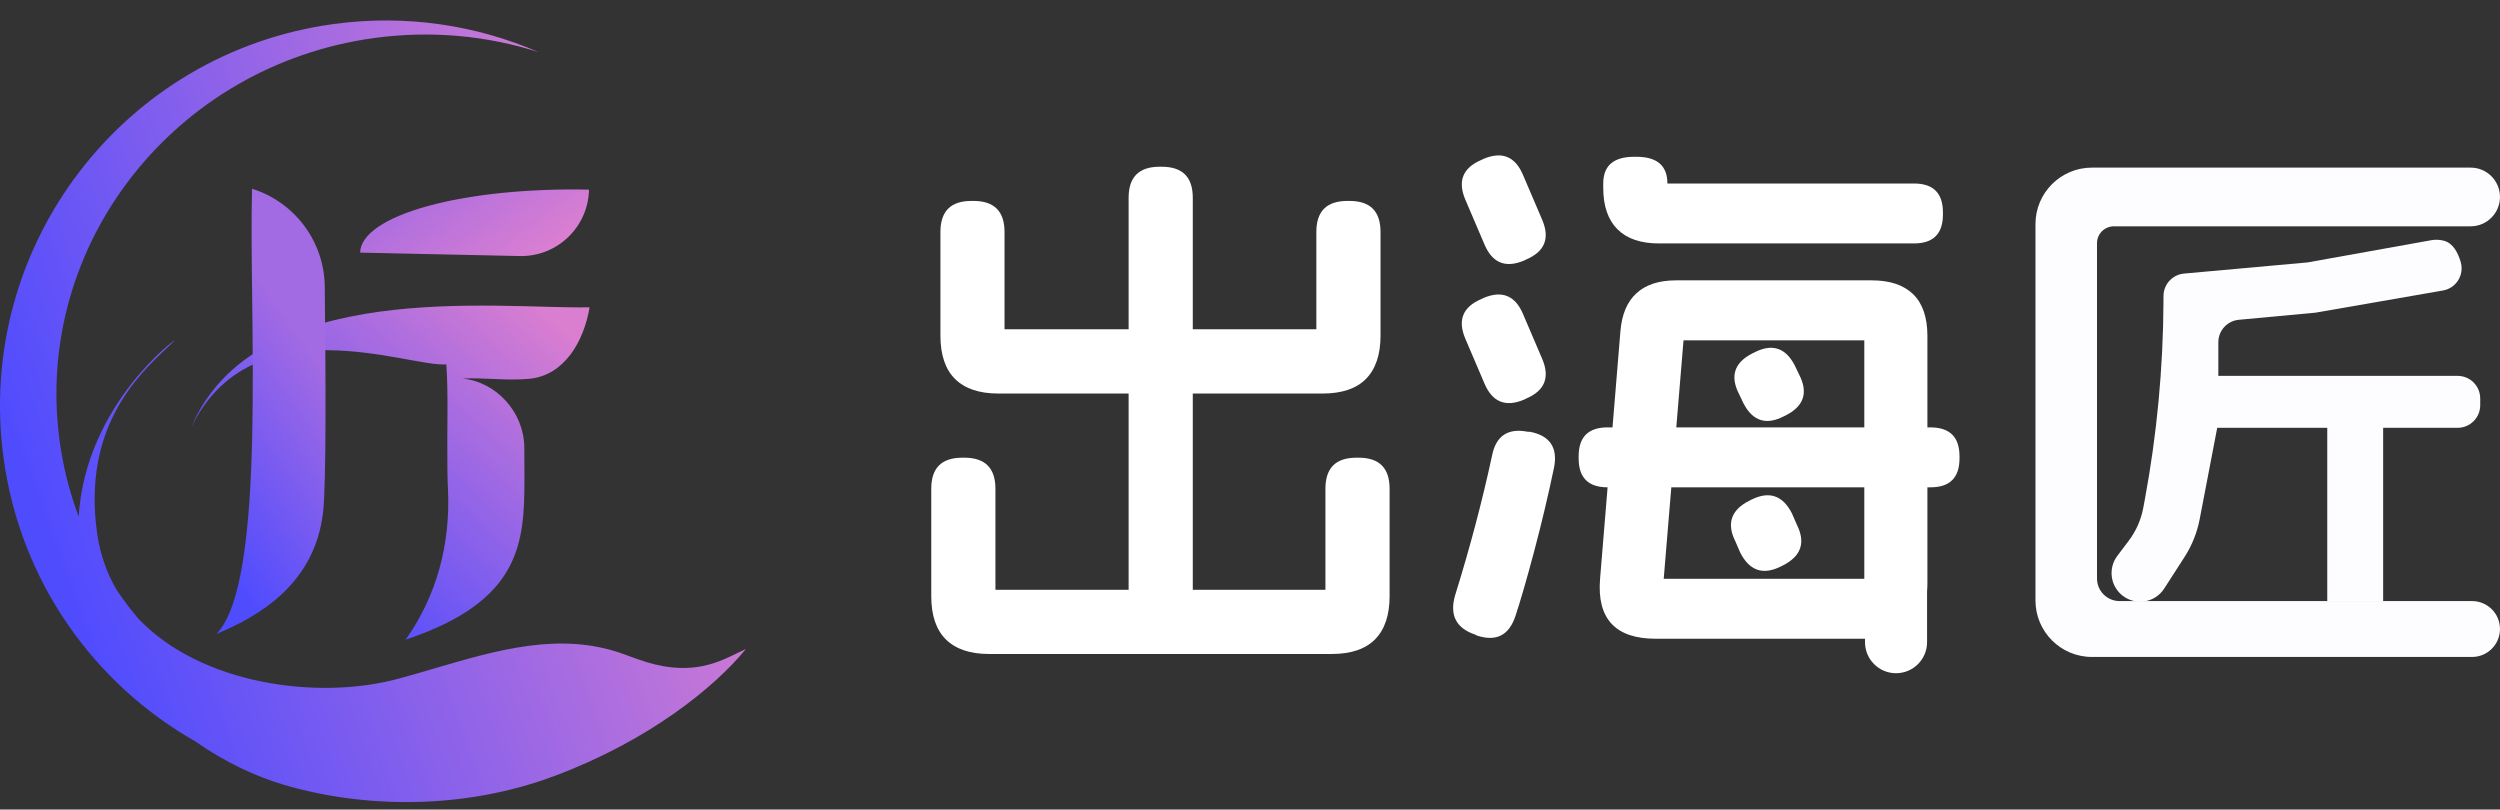
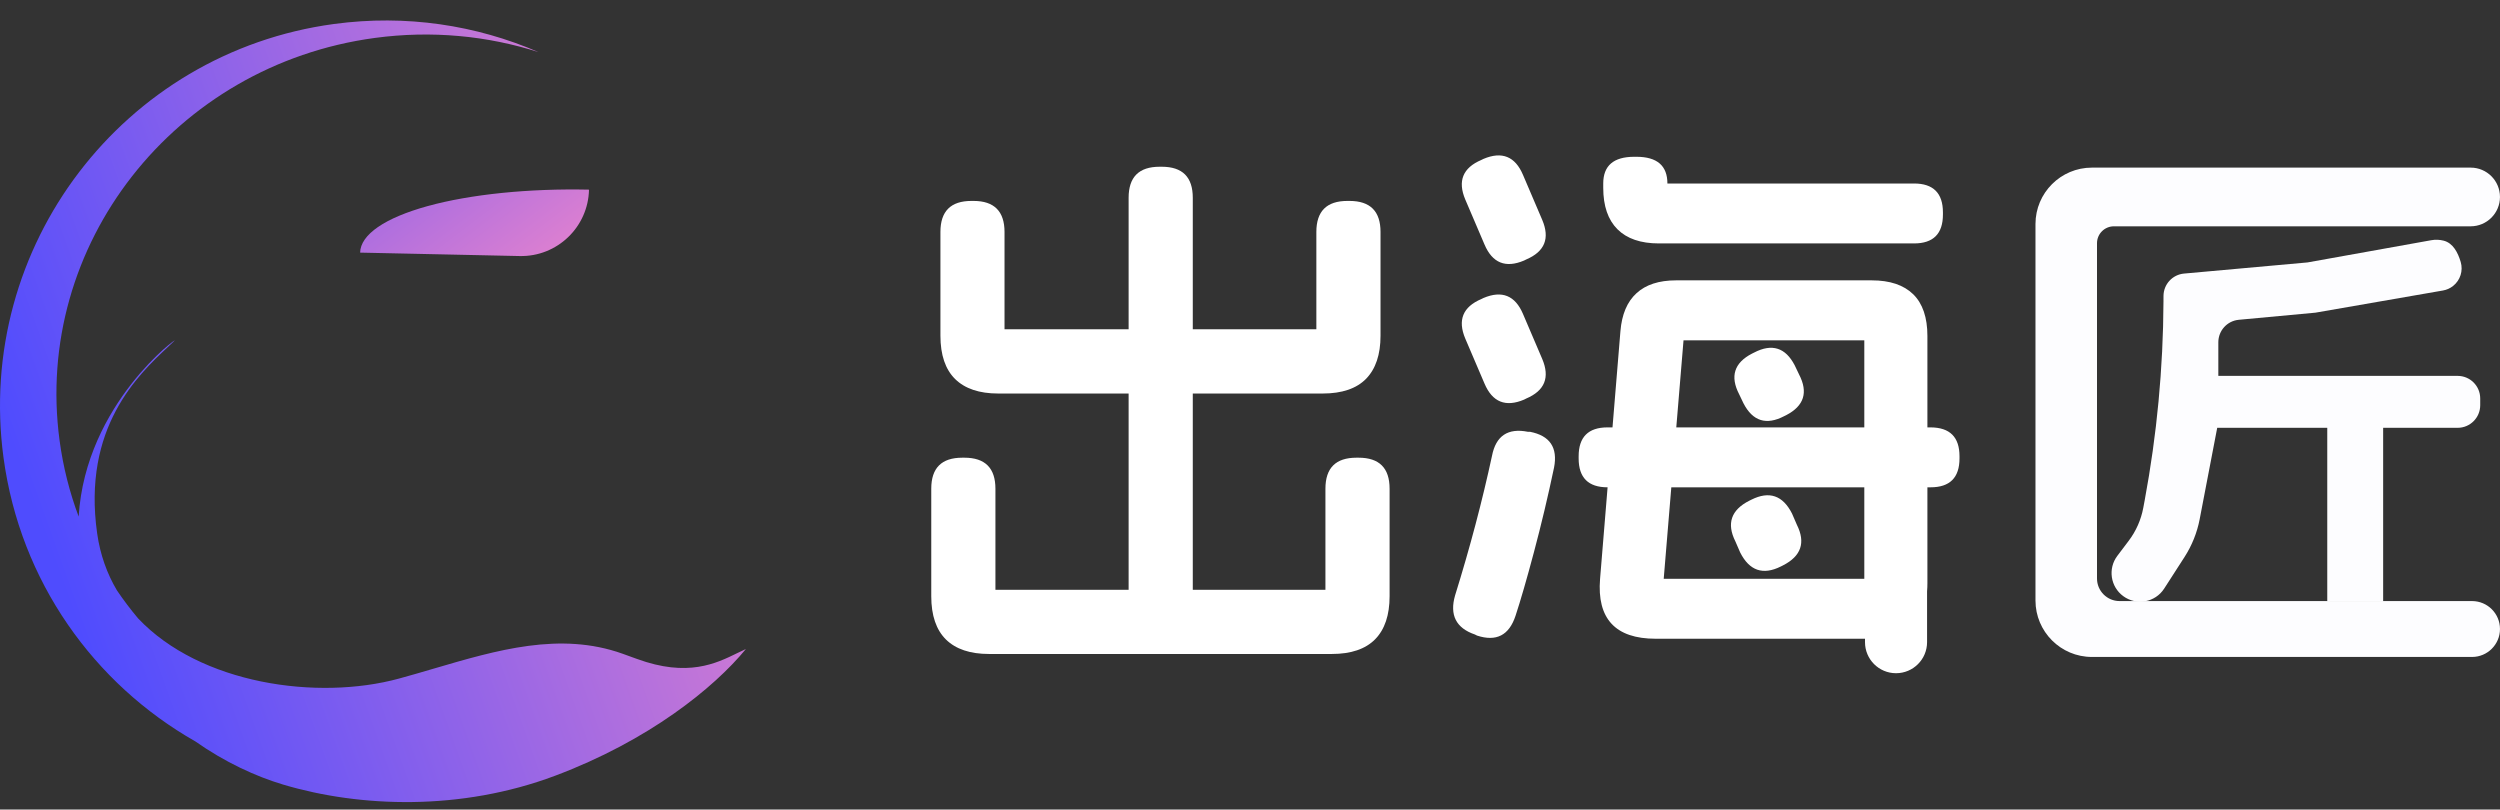
<svg xmlns="http://www.w3.org/2000/svg" width="105" height="34" viewBox="0 0 105 34" fill="none">
  <rect x="0" y="0" width="105" height="34" fill="#333333" stroke="none" />
  <path fill-rule="evenodd" clip-rule="evenodd" d="M15.743 1.593C18.137 1.271 20.474 1.503 22.619 2.189C20.005 1.056 17.059 0.599 14.03 1.007C5.167 2.203 -1.048 10.356 0.147 19.218C0.85 24.43 3.959 28.726 8.203 31.138C9.442 32.01 10.745 32.611 11.896 32.954C15.135 33.919 19.365 34.063 23.307 32.584C27.25 31.105 29.99 28.89 31.327 27.259C31.212 27.31 31.094 27.368 30.969 27.429C30.077 27.866 28.88 28.454 26.752 27.675C26.54 27.598 26.339 27.525 26.147 27.456C23.53 26.522 20.882 27.299 18.21 28.084C17.726 28.226 17.24 28.369 16.754 28.501C13.338 29.433 8.41 28.738 5.795 25.967C5.482 25.593 5.187 25.203 4.912 24.798C4.498 24.1 4.21 23.306 4.082 22.413C3.446 17.959 5.811 15.737 7.04 14.584C7.142 14.488 7.237 14.399 7.321 14.317C7.59 14.055 3.592 16.929 3.304 21.697C2.925 20.686 2.653 19.619 2.503 18.506C1.396 10.301 7.324 2.729 15.743 1.593Z" fill="url(#paint0_linear_4493_1676)" />
-   <path d="M17.035 26.866C18.35 25.024 18.923 22.821 18.815 20.56C18.802 20.305 18.794 20.012 18.79 19.663C18.771 17.807 18.834 16.581 18.746 15.304C17.173 15.436 10.558 12.697 8.023 17.969C10.665 11.628 20.916 12.986 24.763 12.907C24.52 14.352 23.693 15.772 22.234 15.909C21.256 16 20.307 15.851 19.428 15.898C20.877 16.053 22.007 17.331 22.021 18.788C22.024 19.147 22.027 19.572 22.027 20.081C22.027 22.797 21.892 25.246 17.035 26.866Z" fill="url(#paint1_linear_4493_1676)" />
-   <path d="M9.093 26.623C11.251 24.421 10.435 12.937 10.587 7.928C12.386 8.493 13.62 10.15 13.64 12.035C13.678 15.489 13.709 20.316 13.57 21.507C13.23 24.469 10.965 25.853 9.093 26.623Z" fill="url(#paint2_linear_4493_1676)" />
  <path d="M15.125 10.61C15.133 10.235 15.388 9.87 15.876 9.534C16.363 9.199 17.074 8.9 17.966 8.654C18.859 8.409 19.916 8.222 21.078 8.103C22.24 7.985 23.484 7.938 24.738 7.965C24.704 9.539 23.401 10.788 21.827 10.754L15.125 10.61Z" fill="url(#paint3_linear_4493_1676)" />
  <path d="M41.808 20.526V24.772H55.668V20.526C55.668 19.656 56.101 19.223 56.971 19.223H57.06C57.93 19.223 58.363 19.656 58.363 20.526V25.042C58.363 25.834 58.16 26.438 57.756 26.849C57.352 27.26 56.745 27.467 55.935 27.467H41.538C40.746 27.467 40.142 27.264 39.731 26.86C39.321 26.456 39.113 25.849 39.113 25.042V20.526C39.113 19.656 39.546 19.223 40.416 19.223H40.505C41.375 19.223 41.808 19.66 41.808 20.526ZM42.19 9.742V13.829H55.287V9.742C55.287 8.872 55.72 8.439 56.59 8.439H56.679C57.549 8.439 57.982 8.872 57.982 9.742V14.1C57.982 14.895 57.778 15.495 57.375 15.91C56.971 16.321 56.364 16.528 55.553 16.528H41.923C41.131 16.528 40.527 16.324 40.117 15.921C39.706 15.517 39.498 14.91 39.498 14.1V9.742C39.498 8.872 39.931 8.439 40.801 8.439H40.89C41.756 8.439 42.19 8.876 42.19 9.742ZM50.097 8.306V24.817C50.097 25.686 49.664 26.12 48.794 26.12H48.705C47.835 26.12 47.402 25.686 47.402 24.817V8.306C47.402 7.436 47.835 7.003 48.705 7.003H48.794C49.664 7.003 50.097 7.436 50.097 8.306Z" fill="white" />
  <path fill-rule="evenodd" clip-rule="evenodd" d="M64.426 23.188C64.734 22.033 65.015 20.852 65.27 19.638C65.433 18.798 65.096 18.298 64.26 18.135H64.171C63.331 17.968 62.827 18.305 62.664 19.146C62.257 21.034 61.742 22.988 61.113 25.009C60.876 25.831 61.154 26.379 61.946 26.649L62.035 26.694C62.846 26.96 63.382 26.683 63.653 25.861C63.86 25.232 64.119 24.343 64.426 23.188ZM64.774 9.236L63.967 7.348C63.638 6.57 63.083 6.345 62.305 6.674L62.216 6.718C61.439 7.048 61.213 7.603 61.542 8.381L62.349 10.269C62.679 11.046 63.234 11.272 64.012 10.942L64.1 10.898C64.878 10.568 65.104 10.013 64.774 9.236ZM64.774 15.077L63.967 13.189C63.638 12.412 63.083 12.186 62.305 12.516L62.216 12.56C61.439 12.889 61.213 13.445 61.542 14.222L62.349 16.11C62.679 16.888 63.234 17.113 64.012 16.784L64.1 16.739C64.878 16.41 65.104 15.855 64.774 15.077ZM82.299 19.253V19.164C82.299 18.357 81.895 17.954 81.085 17.95H80.951V14.111C80.951 13.334 80.752 12.749 80.356 12.36C79.959 11.972 79.378 11.775 78.616 11.775H70.394C69.676 11.775 69.12 11.957 68.732 12.316C68.339 12.675 68.117 13.204 68.058 13.908L67.725 17.95H67.517C66.707 17.95 66.303 18.357 66.303 19.164V19.253C66.303 20.064 66.71 20.467 67.517 20.467H67.519L67.203 24.31C67.066 25.987 67.847 26.827 69.539 26.827H78.33V26.971C78.33 27.691 78.913 28.275 79.633 28.275C80.353 28.275 80.937 27.691 80.937 26.971V24.836C80.947 24.726 80.951 24.611 80.951 24.491V20.467H81.085C81.895 20.467 82.299 20.06 82.299 19.253ZM78.301 17.95V14.293H70.708L70.404 17.95H78.301ZM78.301 20.467H70.195L69.876 24.31H78.301V20.467ZM80.389 7.707H70.031C70.031 6.959 69.598 6.585 68.728 6.585H68.639C67.769 6.585 67.336 6.959 67.336 7.707V7.888C67.336 8.651 67.536 9.232 67.932 9.628C68.328 10.024 68.909 10.224 69.672 10.224H80.389C81.2 10.224 81.603 9.817 81.603 9.01V8.921C81.603 8.11 81.196 7.707 80.389 7.707ZM75.469 22.041L75.265 21.57C74.877 20.804 74.307 20.612 73.559 20.986L73.47 21.03C72.704 21.419 72.511 21.989 72.885 22.737L73.089 23.207C73.477 23.973 74.047 24.166 74.795 23.792L74.884 23.747C75.65 23.358 75.843 22.788 75.469 22.041ZM75.562 15.729L75.38 15.348C74.992 14.596 74.421 14.418 73.674 14.807L73.585 14.851C72.833 15.24 72.656 15.81 73.044 16.558L73.226 16.939C73.614 17.691 74.184 17.869 74.932 17.48L75.021 17.436C75.773 17.047 75.95 16.477 75.562 15.729Z" fill="white" />
  <path d="M103.767 7.04H87.861C86.552 7.04 85.49 8.101 85.49 9.41V25.221C85.49 26.53 86.552 27.592 87.861 27.592H103.826C104.474 27.592 104.999 27.066 104.999 26.418C104.999 25.77 104.474 25.245 103.826 25.245H89.022C88.499 25.245 88.074 24.82 88.074 24.297V10.216C88.074 9.823 88.392 9.505 88.785 9.505H103.767C104.447 9.505 104.999 8.953 104.999 8.272C104.999 7.591 104.447 7.04 103.767 7.04Z" fill="#FDFDFF" />
  <path d="M96.916 11.022L102.113 10.089C102.288 10.057 102.466 10.065 102.634 10.108C103.029 10.209 103.234 10.612 103.35 11.004C103.458 11.373 103.332 11.771 103.03 12.01C102.907 12.108 102.76 12.174 102.605 12.201L97.248 13.132L94.031 13.431C93.543 13.476 93.17 13.885 93.17 14.375V15.787H103.221C103.745 15.787 104.169 16.211 104.169 16.735V17.019C104.169 17.543 103.745 17.968 103.221 17.968H100.092V25.268H97.745V17.968H93.123L92.386 21.808C92.278 22.371 92.062 22.909 91.752 23.391L90.896 24.72C90.522 25.301 89.737 25.447 89.179 25.04C88.637 24.645 88.524 23.881 88.928 23.346L89.406 22.713C89.715 22.305 89.924 21.83 90.018 21.328L90.077 21.012C90.589 18.261 90.853 15.47 90.866 12.671L90.867 12.43C90.869 11.941 91.243 11.534 91.73 11.49L96.916 11.022Z" fill="#FDFDFF" />
  <defs>
    <linearGradient id="paint0_linear_4493_1676" x1="31.327" y1="17.274" x2="3.563" y2="27.22" gradientUnits="userSpaceOnUse">
      <stop stop-color="#DA7ED0" />
      <stop offset="1" stop-color="#4F4CFE" />
    </linearGradient>
    <linearGradient id="paint1_linear_4493_1676" x1="25.956" y1="15.804" x2="15.403" y2="27.453" gradientUnits="userSpaceOnUse">
      <stop stop-color="#DA7ED0" />
      <stop offset="1" stop-color="#4F4CFE" />
    </linearGradient>
    <linearGradient id="paint2_linear_4493_1676" x1="13.762" y1="15.838" x2="7.064" y2="20.538" gradientUnits="userSpaceOnUse">
      <stop stop-color="#A26AE3" />
      <stop offset="1" stop-color="#4F4CFE" />
    </linearGradient>
    <linearGradient id="paint3_linear_4493_1676" x1="15.156" y1="9.184" x2="18.754" y2="13.917" gradientUnits="userSpaceOnUse">
      <stop stop-color="#A86CE1" />
      <stop offset="1" stop-color="#DB7FD1" />
    </linearGradient>
  </defs>
</svg>